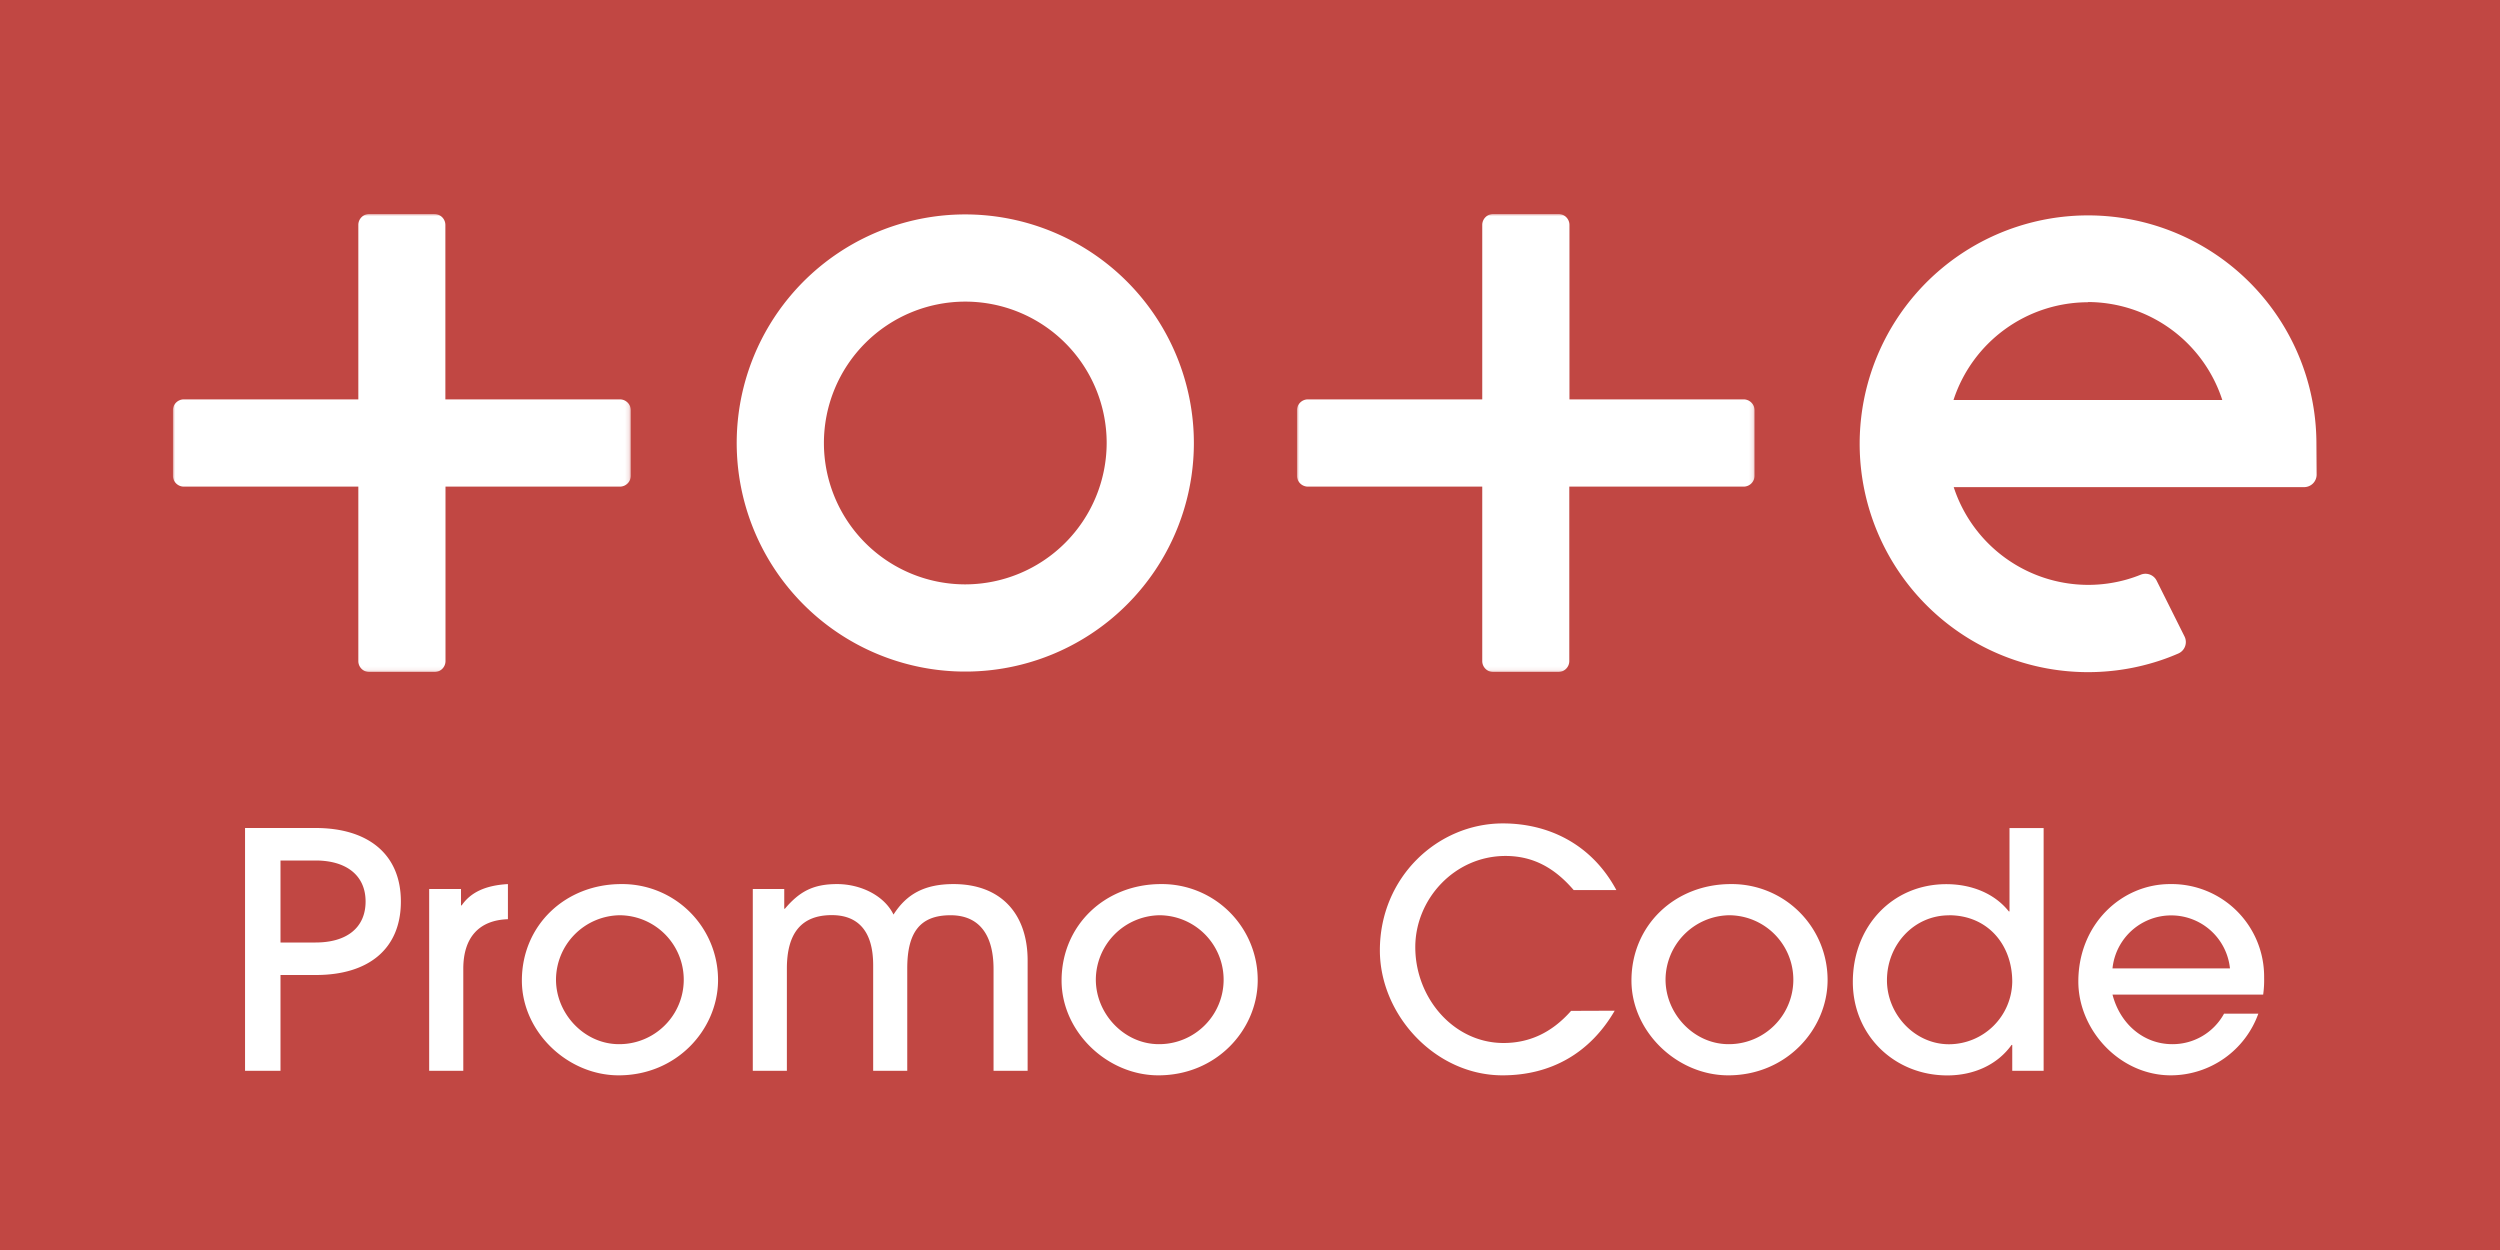
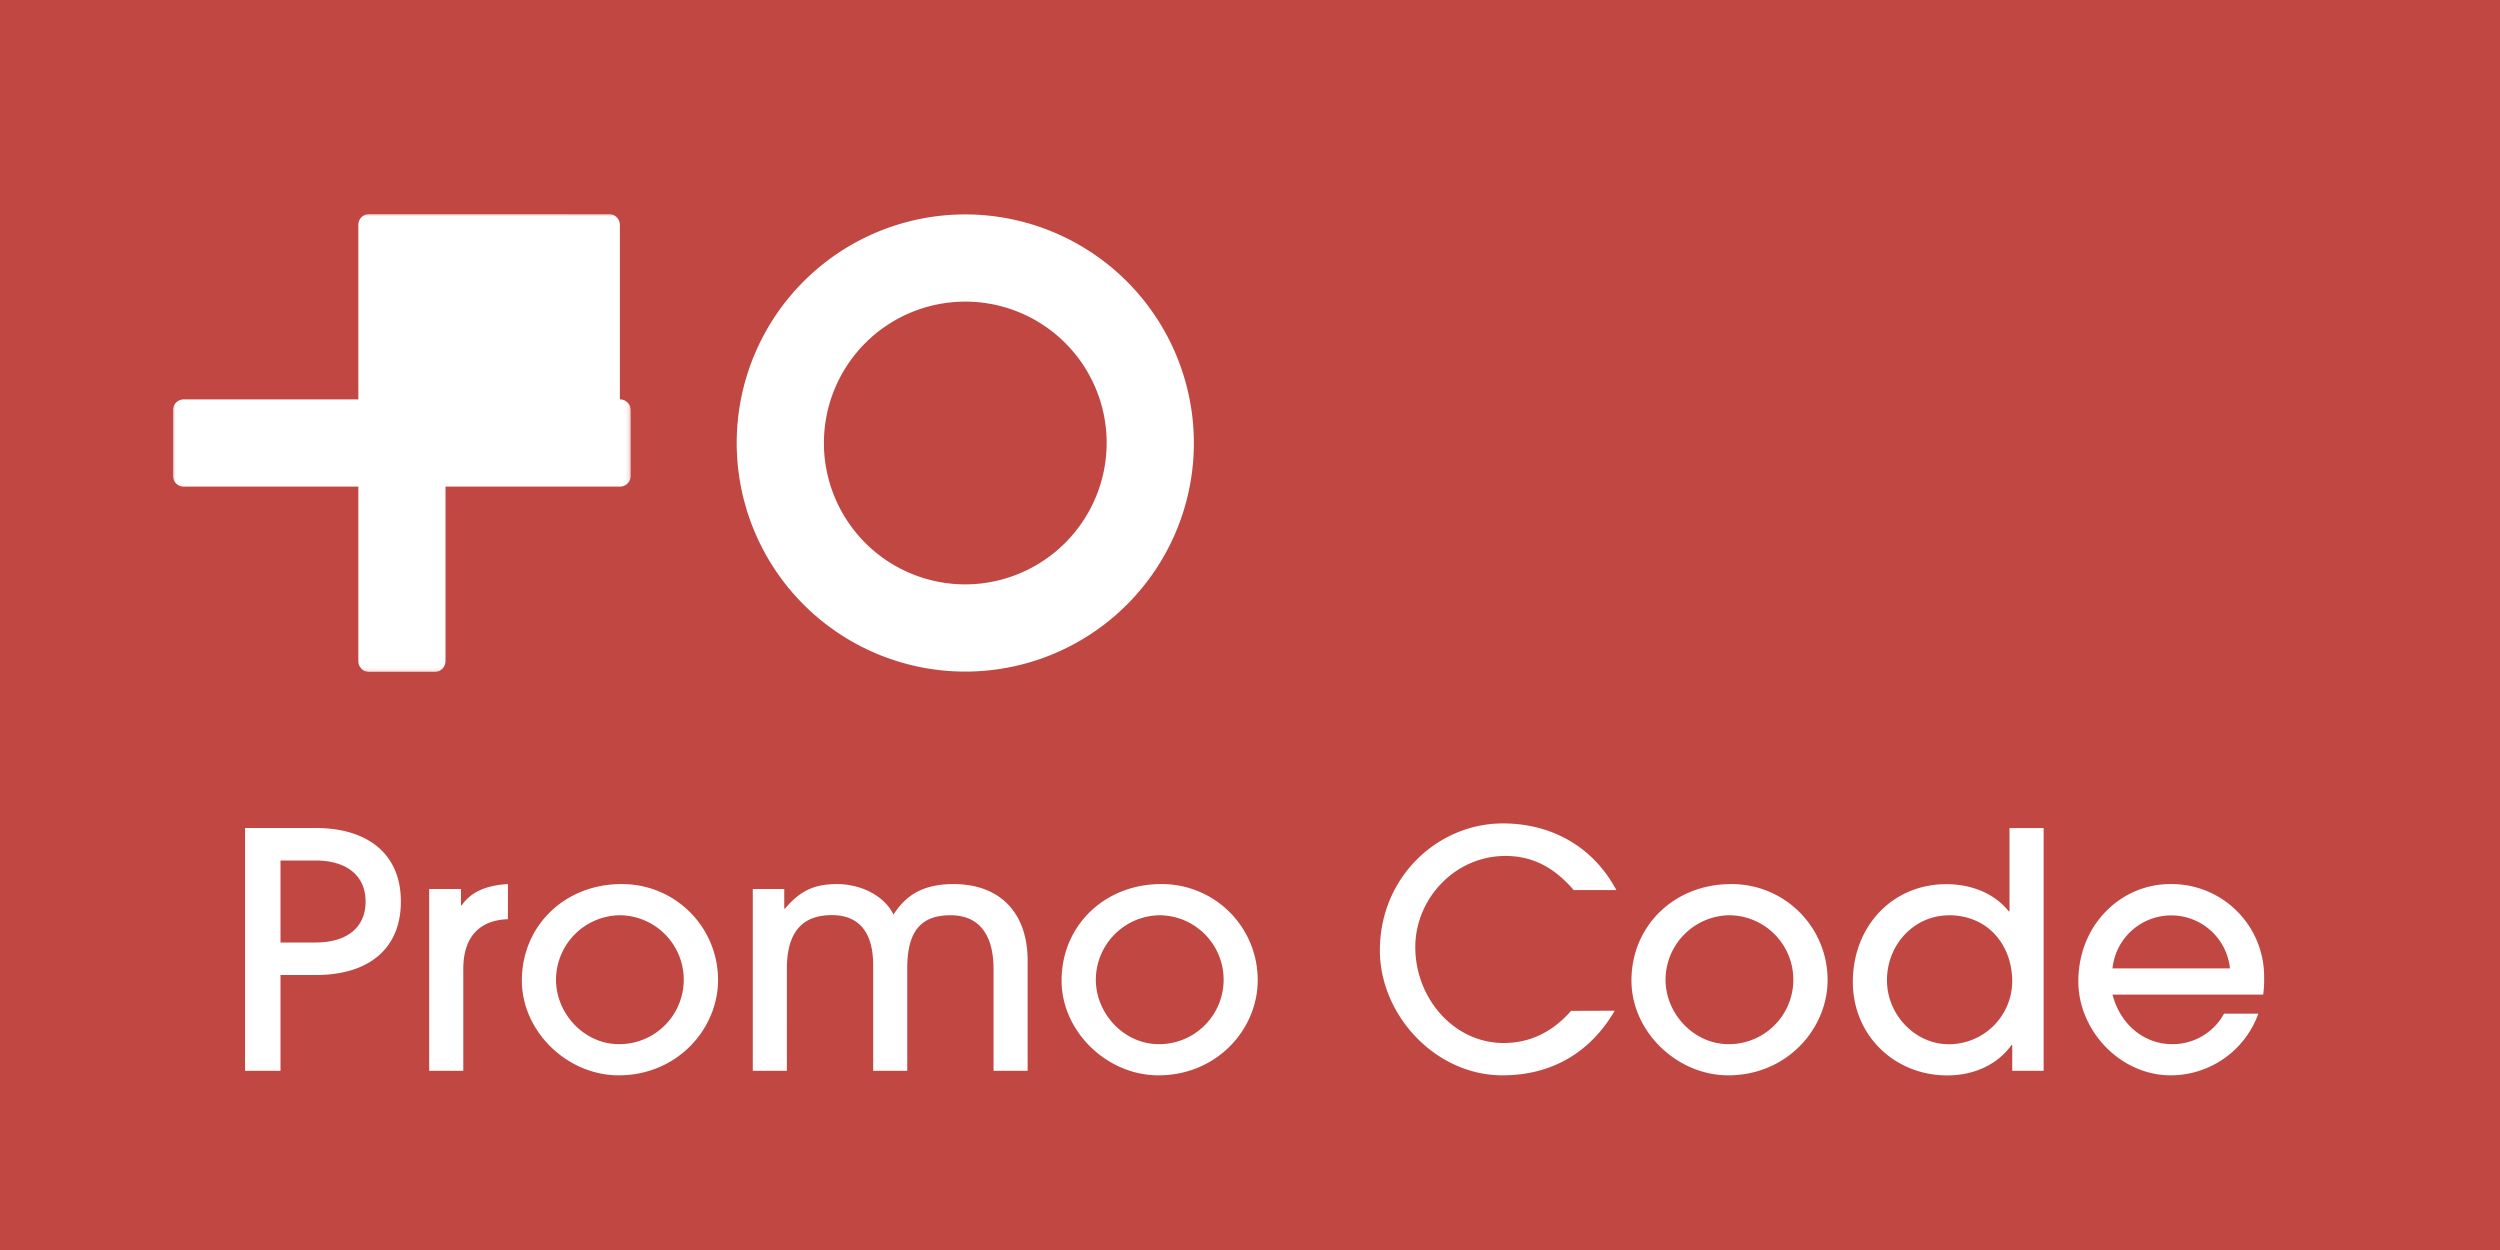
<svg xmlns="http://www.w3.org/2000/svg" viewBox="0 0 600 300">
  <defs>
    <style>.cls-1,.cls-5{fill:#fff}.cls-1{fill-rule:evenodd}</style>
    <mask id="mask" x="311.27" y="51.36" width="109.87" height="109.92" maskUnits="userSpaceOnUse">
      <g id="mask-2">
        <path id="path-1" class="cls-1" d="M311.27 51.36h109.87v109.92H311.27V51.36z" />
      </g>
    </mask>
    <mask id="mask-2-2" x="41.5" y="51.36" width="109.87" height="109.92" maskUnits="userSpaceOnUse">
      <g id="mask-4">
        <path id="path-3" class="cls-1" d="M41.49 51.36h109.88v109.92H41.49V51.36z" />
      </g>
    </mask>
  </defs>
  <g id="Layer_2" data-name="Layer 2">
    <g id="Layer_1-2" data-name="Layer 1">
      <path fill="#c14743" d="M0 0h600v300H0z" />
      <g id="logo_totemaster_white" data-name="logo/totemaster/white">
        <g id="Group-11">
          <path id="Fill-1" class="cls-1" d="M231.69 140.25a33.93 33.93 0 1 1 33.91-33.93 34 34 0 0 1-33.91 33.93m0-88.79a54.86 54.86 0 1 0 54.84 54.86 54.91 54.91 0 0 0-54.84-54.86" />
          <g mask="url(#mask)" id="Group-5">
-             <path id="Fill-3" class="cls-1" d="M374 51.36h-15.63a2.63 2.63 0 0 0-2.63 2.64v41.85H313.9a2.63 2.63 0 0 0-2.63 2.63v15.68a2.63 2.63 0 0 0 2.63 2.63h41.84v41.86a2.63 2.63 0 0 0 2.63 2.63H374a2.63 2.63 0 0 0 2.63-2.63v-41.86h41.84a2.63 2.63 0 0 0 2.63-2.63V98.48a2.63 2.63 0 0 0-2.63-2.63h-41.8V54a2.63 2.63 0 0 0-2.67-2.64" />
+             </g>
+           <g mask="url(#mask-2-2)" id="Group-8">
+             <path id="Fill-6" class="cls-1" d="M104.27 51.36H88.59A2.62 2.62 0 0 0 86 54v41.85H44.12a2.62 2.62 0 0 0-2.62 2.63v15.68a2.62 2.62 0 0 0 2.62 2.63H86v41.86a2.62 2.62 0 0 0 2.62 2.63h15.68a2.62 2.62 0 0 0 2.62-2.63v-41.86h41.85a2.63 2.63 0 0 0 2.63-2.63V98.48a2.63 2.63 0 0 0-2.63-2.63V54a2.62 2.62 0 0 0-2.62-2.63" />
          </g>
-           <g mask="url(#mask-2-2)" id="Group-8">
-             <path id="Fill-6" class="cls-1" d="M104.27 51.36H88.59A2.62 2.62 0 0 0 86 54v41.85H44.12a2.62 2.62 0 0 0-2.62 2.63v15.68a2.62 2.62 0 0 0 2.62 2.63H86v41.86a2.62 2.62 0 0 0 2.62 2.63h15.68a2.62 2.62 0 0 0 2.62-2.63v-41.86h41.85a2.63 2.63 0 0 0 2.63-2.63V98.48a2.63 2.63 0 0 0-2.63-2.63h-41.88V54a2.62 2.62 0 0 0-2.62-2.63" />
-           </g>
-           <path id="Fill-9" class="cls-1" d="M501.09 72.49A34 34 0 0 1 533.35 96h-64.51a34 34 0 0 1 32.25-23.46zm54.85 33.92a54.81 54.81 0 1 0-48 54.48 53.87 53.87 0 0 0 8.27-1.69 51.61 51.61 0 0 0 6.59-2.36 3 3 0 0 0 1.48-4.1l-6.68-13.37a3 3 0 0 0-3.78-1.46 33.32 33.32 0 0 1-3.36 1.16 33.93 33.93 0 0 1-9.32 1.3 34 34 0 0 1-32.25-23.46h84.1a3 3 0 0 0 3-3z" />
        </g>
      </g>
      <path class="cls-5" d="M58.81 257v-58.28h16.93c12.52 0 20.47 6.22 20.47 17.64S88.41 234 75.82 234h-8.5v23zm16.93-30.8c7.48 0 12-3.55 12-9.84s-4.65-9.84-12-9.84h-8.42v19.68zM103 257v-43.64h7.64v3.94h.16c2-2.91 5.35-4.8 11.1-5.12v8.43c-7.09.23-10.71 4.56-10.71 11.88V257zM148.47 258.08c-12.28 0-23.22-10.47-23.22-22.75 0-13.31 10.47-23.15 23.85-23.15a23 23 0 0 1 23.23 23.3c-.16 11.66-9.92 22.6-23.86 22.6zm.24-38.42a15.52 15.52 0 0 0-15.27 15.43c0 8.27 6.85 15.51 15.11 15.51a15.47 15.47 0 1 0 .16-30.94zM238.45 257v-24.43c0-8.26-3.47-12.91-10.32-12.91-7.24 0-10.39 4-10.39 12.75V257h-8.18v-25.37c0-8.58-4-12-9.92-12-7.24 0-10.79 4.25-10.79 12.83V257h-8.18v-43.64h7.55v4.73h.16c3.54-4.18 6.85-5.91 12.52-5.91s11.33 2.76 13.54 7.32c3.15-4.95 7.48-7.32 14.4-7.32 11.34 0 17.79 7.09 17.79 18.34V257zM278 258.08c-12.28 0-23.22-10.47-23.22-22.75 0-13.31 10.47-23.15 23.85-23.15a23 23 0 0 1 23.22 23.3c-.12 11.66-9.85 22.6-23.85 22.6zm.24-38.42A15.53 15.53 0 0 0 263 235.09c0 8.27 6.85 15.51 15.12 15.51a15.47 15.47 0 1 0 .16-30.94zM387.53 242.57c-5.9 10.15-15.27 15.51-26.92 15.51-16.14 0-29.44-14.49-29.44-30 0-17.55 13.86-30.46 29.52-30.46 11 0 21.33 5 27.24 16h-10.24c-4.4-5.12-9.52-8.19-16.37-8.19-12.2 0-21.65 10.32-21.65 21.89 0 12.2 9.21 23 21.18 23 6.06 0 11.49-2.36 16.21-7.71zM414.77 258.08c-12.28 0-23.22-10.47-23.22-22.75 0-13.31 10.47-23.15 23.85-23.15a23 23 0 0 1 23.22 23.3c-.16 11.66-9.92 22.6-23.85 22.6zm.24-38.42a15.53 15.53 0 0 0-15.28 15.43c0 8.27 6.85 15.51 15.12 15.51a15.47 15.47 0 1 0 .16-30.94zM482.94 257v-6.22h-.16c-3.38 4.72-9 7.32-15.43 7.32-12.67 0-22.67-9.61-22.67-22.44 0-13.3 9.45-23.46 22.44-23.46 5.9 0 11.49 2.13 15 6.54h.16v-20h8.19V257zm-15.2-37.32c-8.34 0-14.87 7-14.87 15.59 0 8.19 6.69 15.35 14.87 15.35a15.22 15.22 0 0 0 15.2-15c0-8.95-5.94-15.96-15.2-15.96zM507 238.71c1.89 7.24 7.64 11.89 14.33 11.89a14.06 14.06 0 0 0 12.44-7.32H542a22.37 22.37 0 0 1-21 14.8c-12.28 0-22.2-10.87-22.2-22.52 0-13.77 10.39-23.38 22-23.38a22.21 22.21 0 0 1 22.59 22.44 25.31 25.31 0 0 1-.23 4.09zm28.19-6.3a14.17 14.17 0 0 0-28.19 0z" />
    </g>
  </g>
</svg>